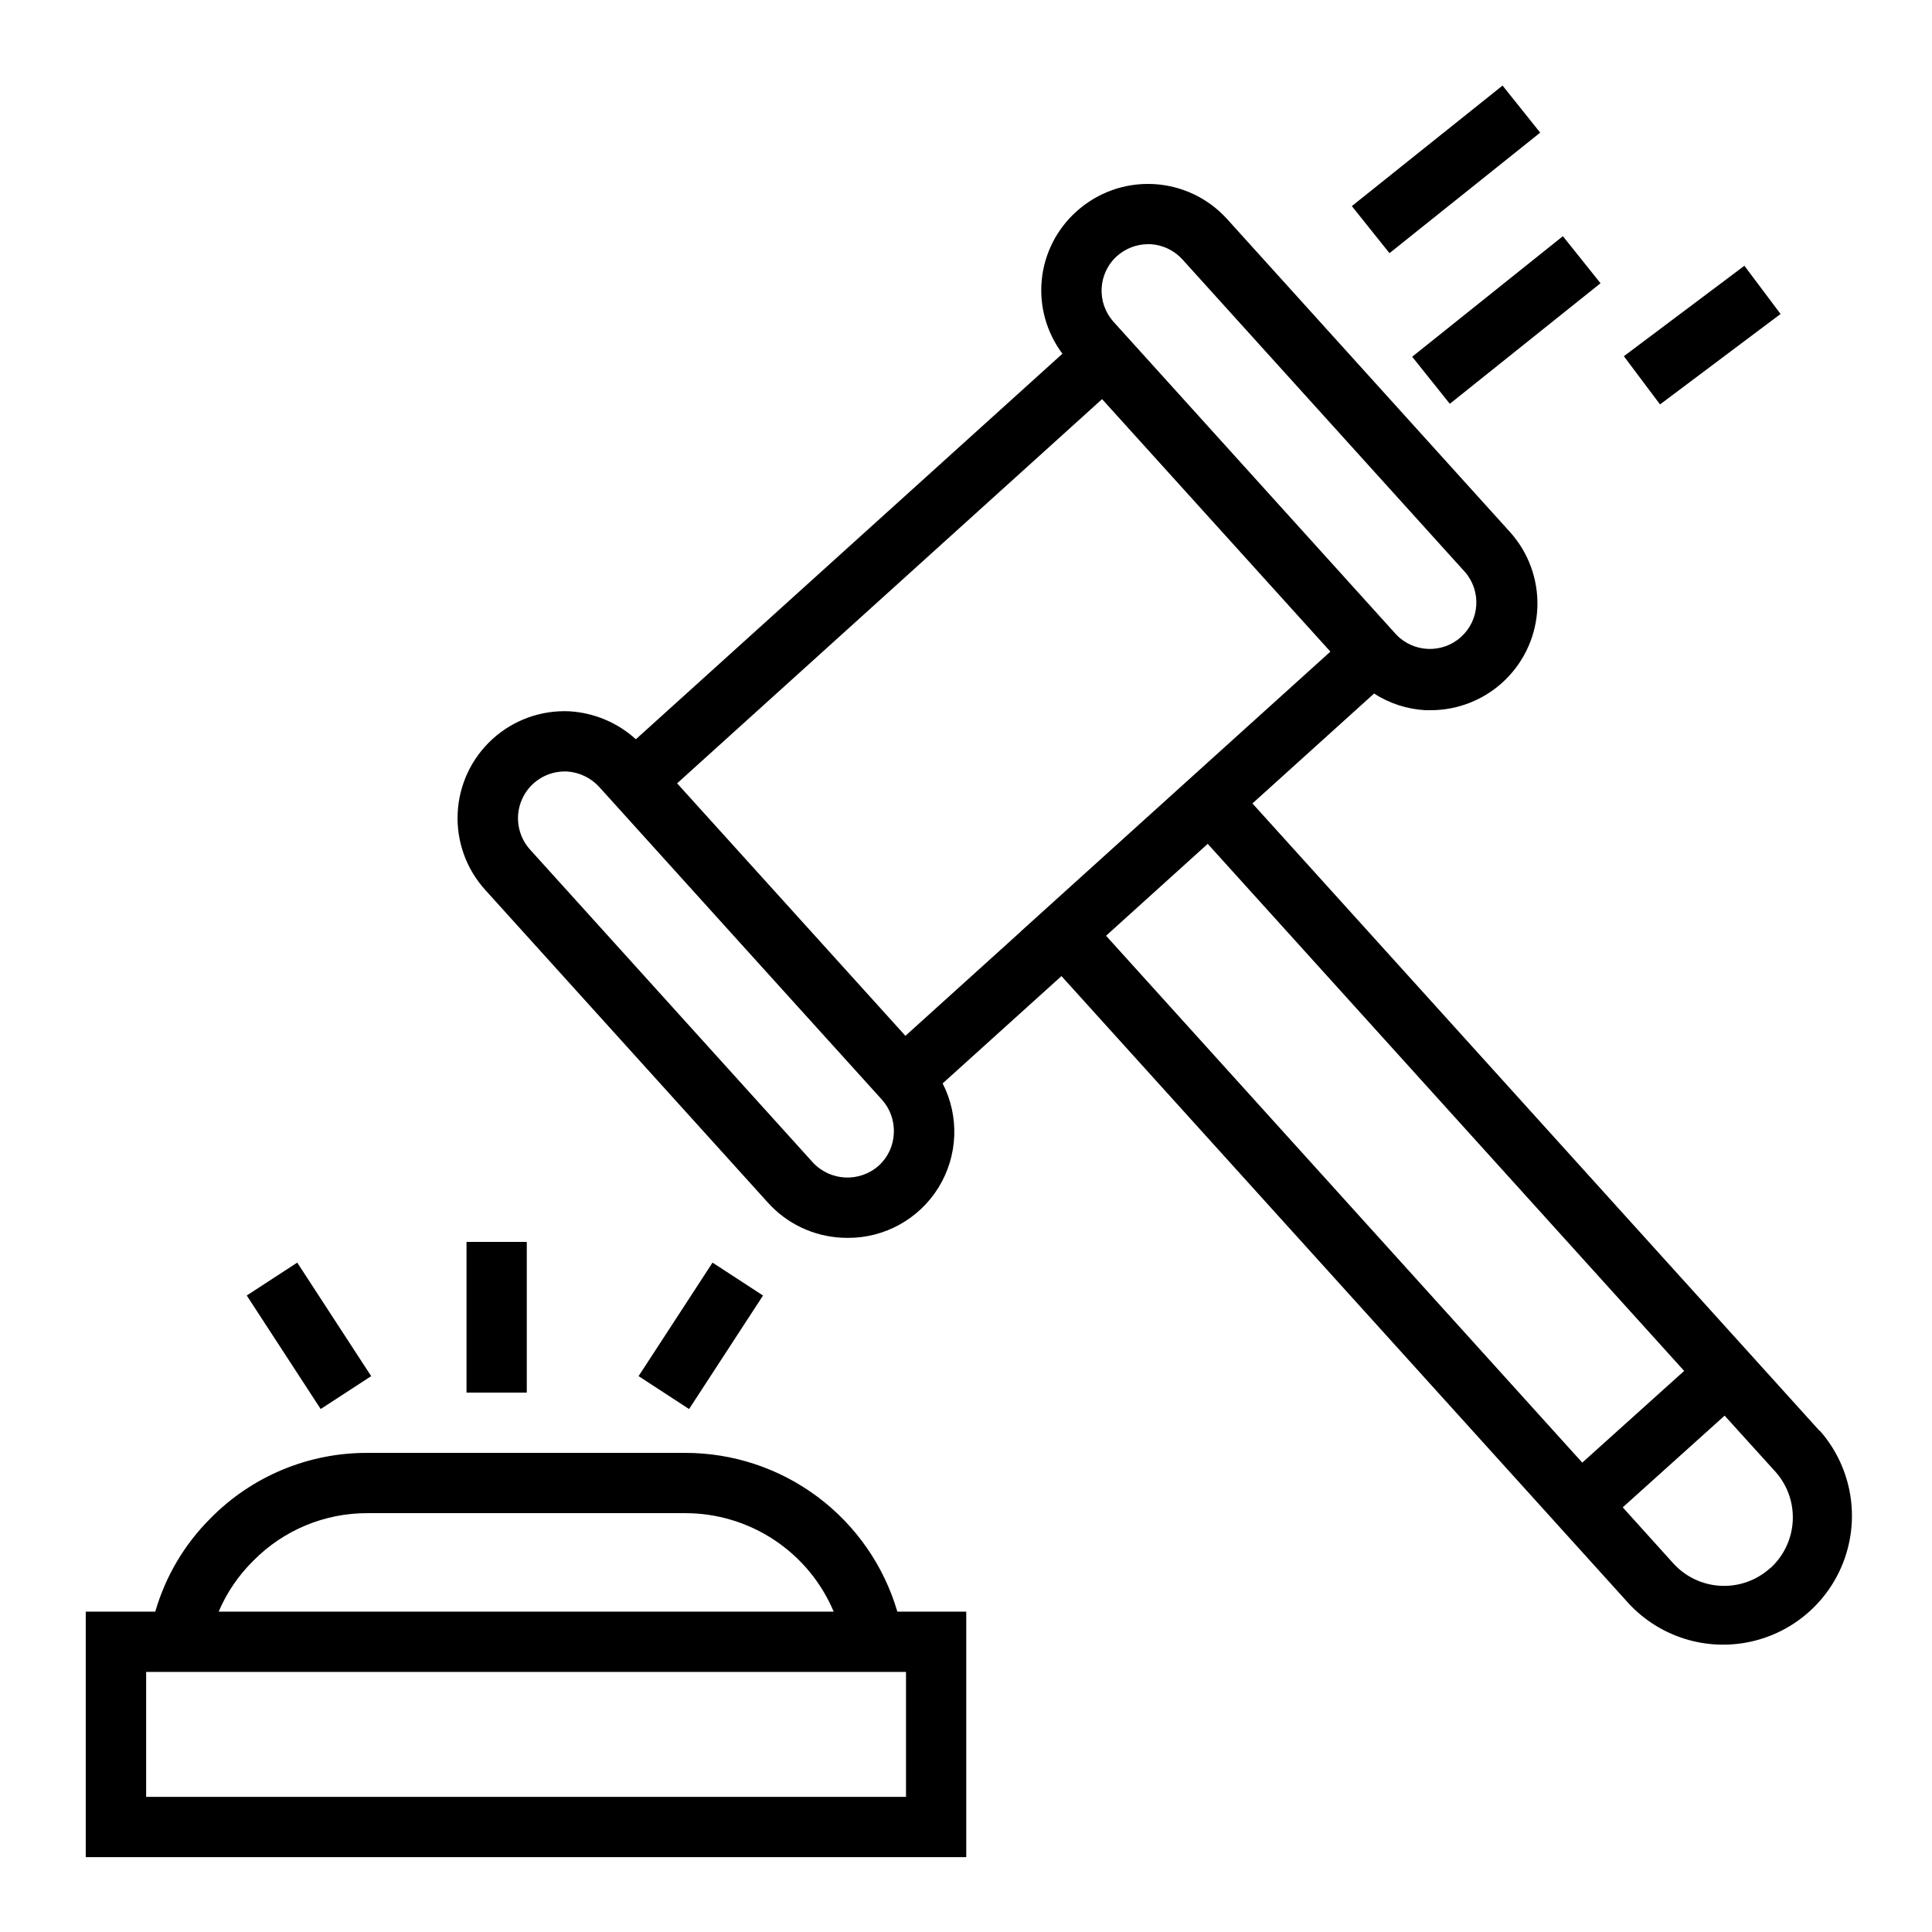
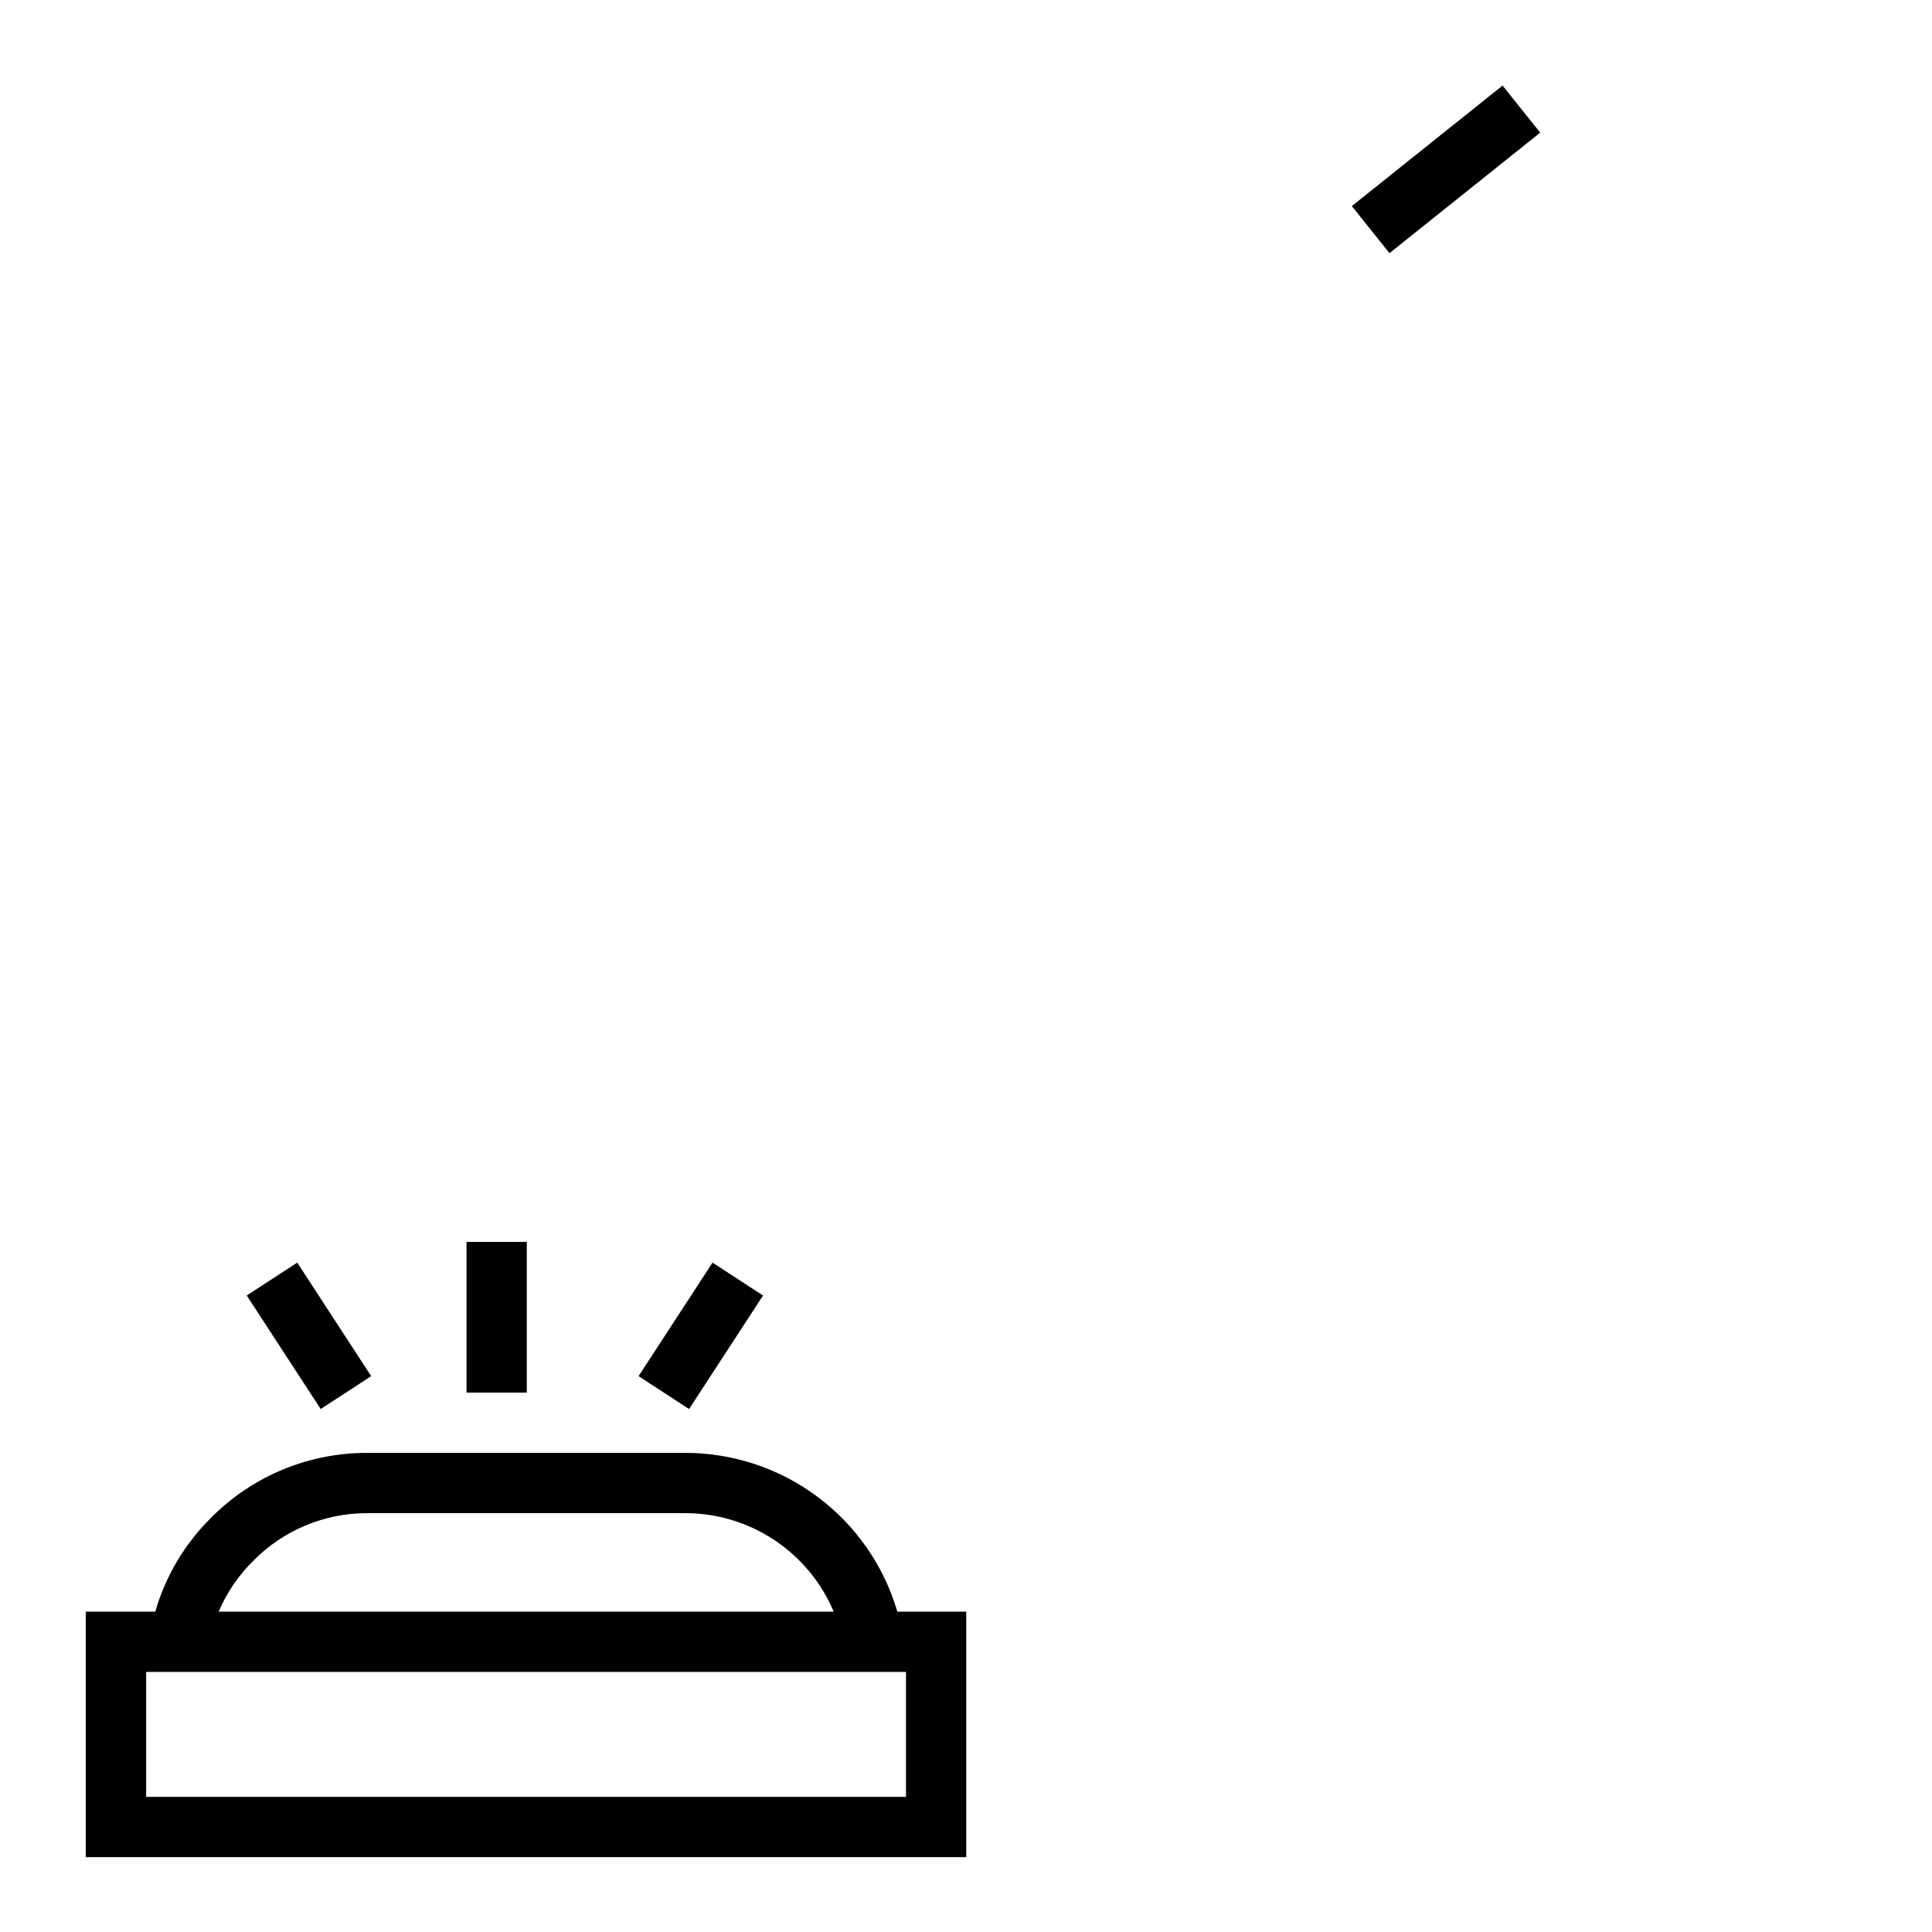
<svg xmlns="http://www.w3.org/2000/svg" fill="#000000" width="800px" height="800px" version="1.1" viewBox="144 144 512 512">
  <g>
-     <path d="m626.23 523.22-150.32-166.3 32.234-29.125c4.07 2.625 8.758 4.148 13.594 4.414h1.465c7.328-0.012 14.363-2.867 19.629-7.969 5.262-5.098 8.344-12.039 8.59-19.363 0.246-7.324-2.363-14.457-7.269-19.898l-74.941-82.91c-5.027-5.57-12.066-8.914-19.562-9.293-7.496-0.379-14.836 2.242-20.398 7.281-5.215 4.68-8.492 11.145-9.176 18.121-0.684 6.977 1.27 13.953 5.477 19.562l-113.04 102.17c-4.84-4.394-11.035-7.008-17.562-7.406-7.508-0.359-14.855 2.277-20.418 7.336-5.566 5.059-8.891 12.117-9.246 19.629-0.355 7.512 2.285 14.855 7.348 20.418l74.879 82.836c5.039 5.594 12.105 8.938 19.625 9.289 0.496 0 0.992 0.039 1.48 0.039 9.824 0.062 18.965-5.012 24.117-13.379 5.148-8.363 5.555-18.812 1.074-27.555l31.488-28.441 150.36 166.3c8.227 8.84 20.516 12.676 32.312 10.082 11.801-2.59 21.348-11.223 25.113-22.699 3.769-11.477 1.188-24.09-6.777-33.168zm-186.26-311.32c2.273-2.047 5.219-3.18 8.273-3.191h0.613c3.262 0.176 6.32 1.633 8.512 4.055l74.941 82.906v0.004c4.316 5.066 3.824 12.648-1.113 17.117-4.934 4.469-12.527 4.207-17.145-0.586l-74.969-82.938 0.004-0.004c-4.531-5.043-4.137-12.805 0.883-17.363zm-63.078 240.99c-5.102 4.551-12.914 4.16-17.531-0.883l-74.879-82.844c-3.297-3.641-4.133-8.887-2.133-13.371 2.004-4.488 6.461-7.367 11.375-7.348h0.441c3.316 0.188 6.426 1.672 8.66 4.133l36.555 40.461 38.336 42.383c2.195 2.438 3.328 5.648 3.152 8.918-0.125 3.269-1.555 6.352-3.977 8.551zm37.66-62.047-30.605 27.664-60.504-66.914 112.62-101.82 60.504 66.914-31.371 28.34-50.648 45.785zm22.562 1.141 26.945-24.355 126.26 139.68-27 24.301zm175.97 167.61c-3.574 3.227-8.285 4.902-13.098 4.66-4.809-0.242-9.328-2.387-12.559-5.961l-13.383-14.832 27-24.301 13.383 14.777h0.004c3.231 3.574 4.91 8.281 4.668 13.094-0.242 4.812-2.387 9.332-5.961 12.562z" />
    <path d="m325.52 529.03h-84.141c-15.598-0.055-30.562 6.164-41.52 17.266-6.938 6.879-12.004 15.422-14.711 24.812h-18.422v65.055h233.34v-65.055h-18.258c-3.562-12.16-10.98-22.836-21.129-30.422-10.152-7.59-22.488-11.68-35.164-11.656zm-114.37 28.57c7.973-8.094 18.867-12.633 30.23-12.598h84.141c8.414-0.016 16.641 2.453 23.656 7.098 7.012 4.644 12.496 11.258 15.762 19.008h-162.99c2.152-5.066 5.277-9.656 9.203-13.508zm172.95 62.59h-201.37v-33.109h201.37z" />
    <path d="m209.39 487.32 13.383-8.715 19.594 30.086-13.383 8.715z" />
    <path d="m313.23 508.69 19.598-30.082 13.383 8.719-19.598 30.082z" />
    <path d="m267.63 473.12h15.973v39.934h-15.973z" />
    <path d="m502.25 198.62 39.941-31.945 9.977 12.473-39.941 31.945z" />
-     <path d="m518.24 238.54 39.938-31.949 9.977 12.473-39.938 31.949z" />
-     <path d="m574.34 238.4 31.941-23.969 9.586 12.777-31.941 23.969z" />
  </g>
</svg>